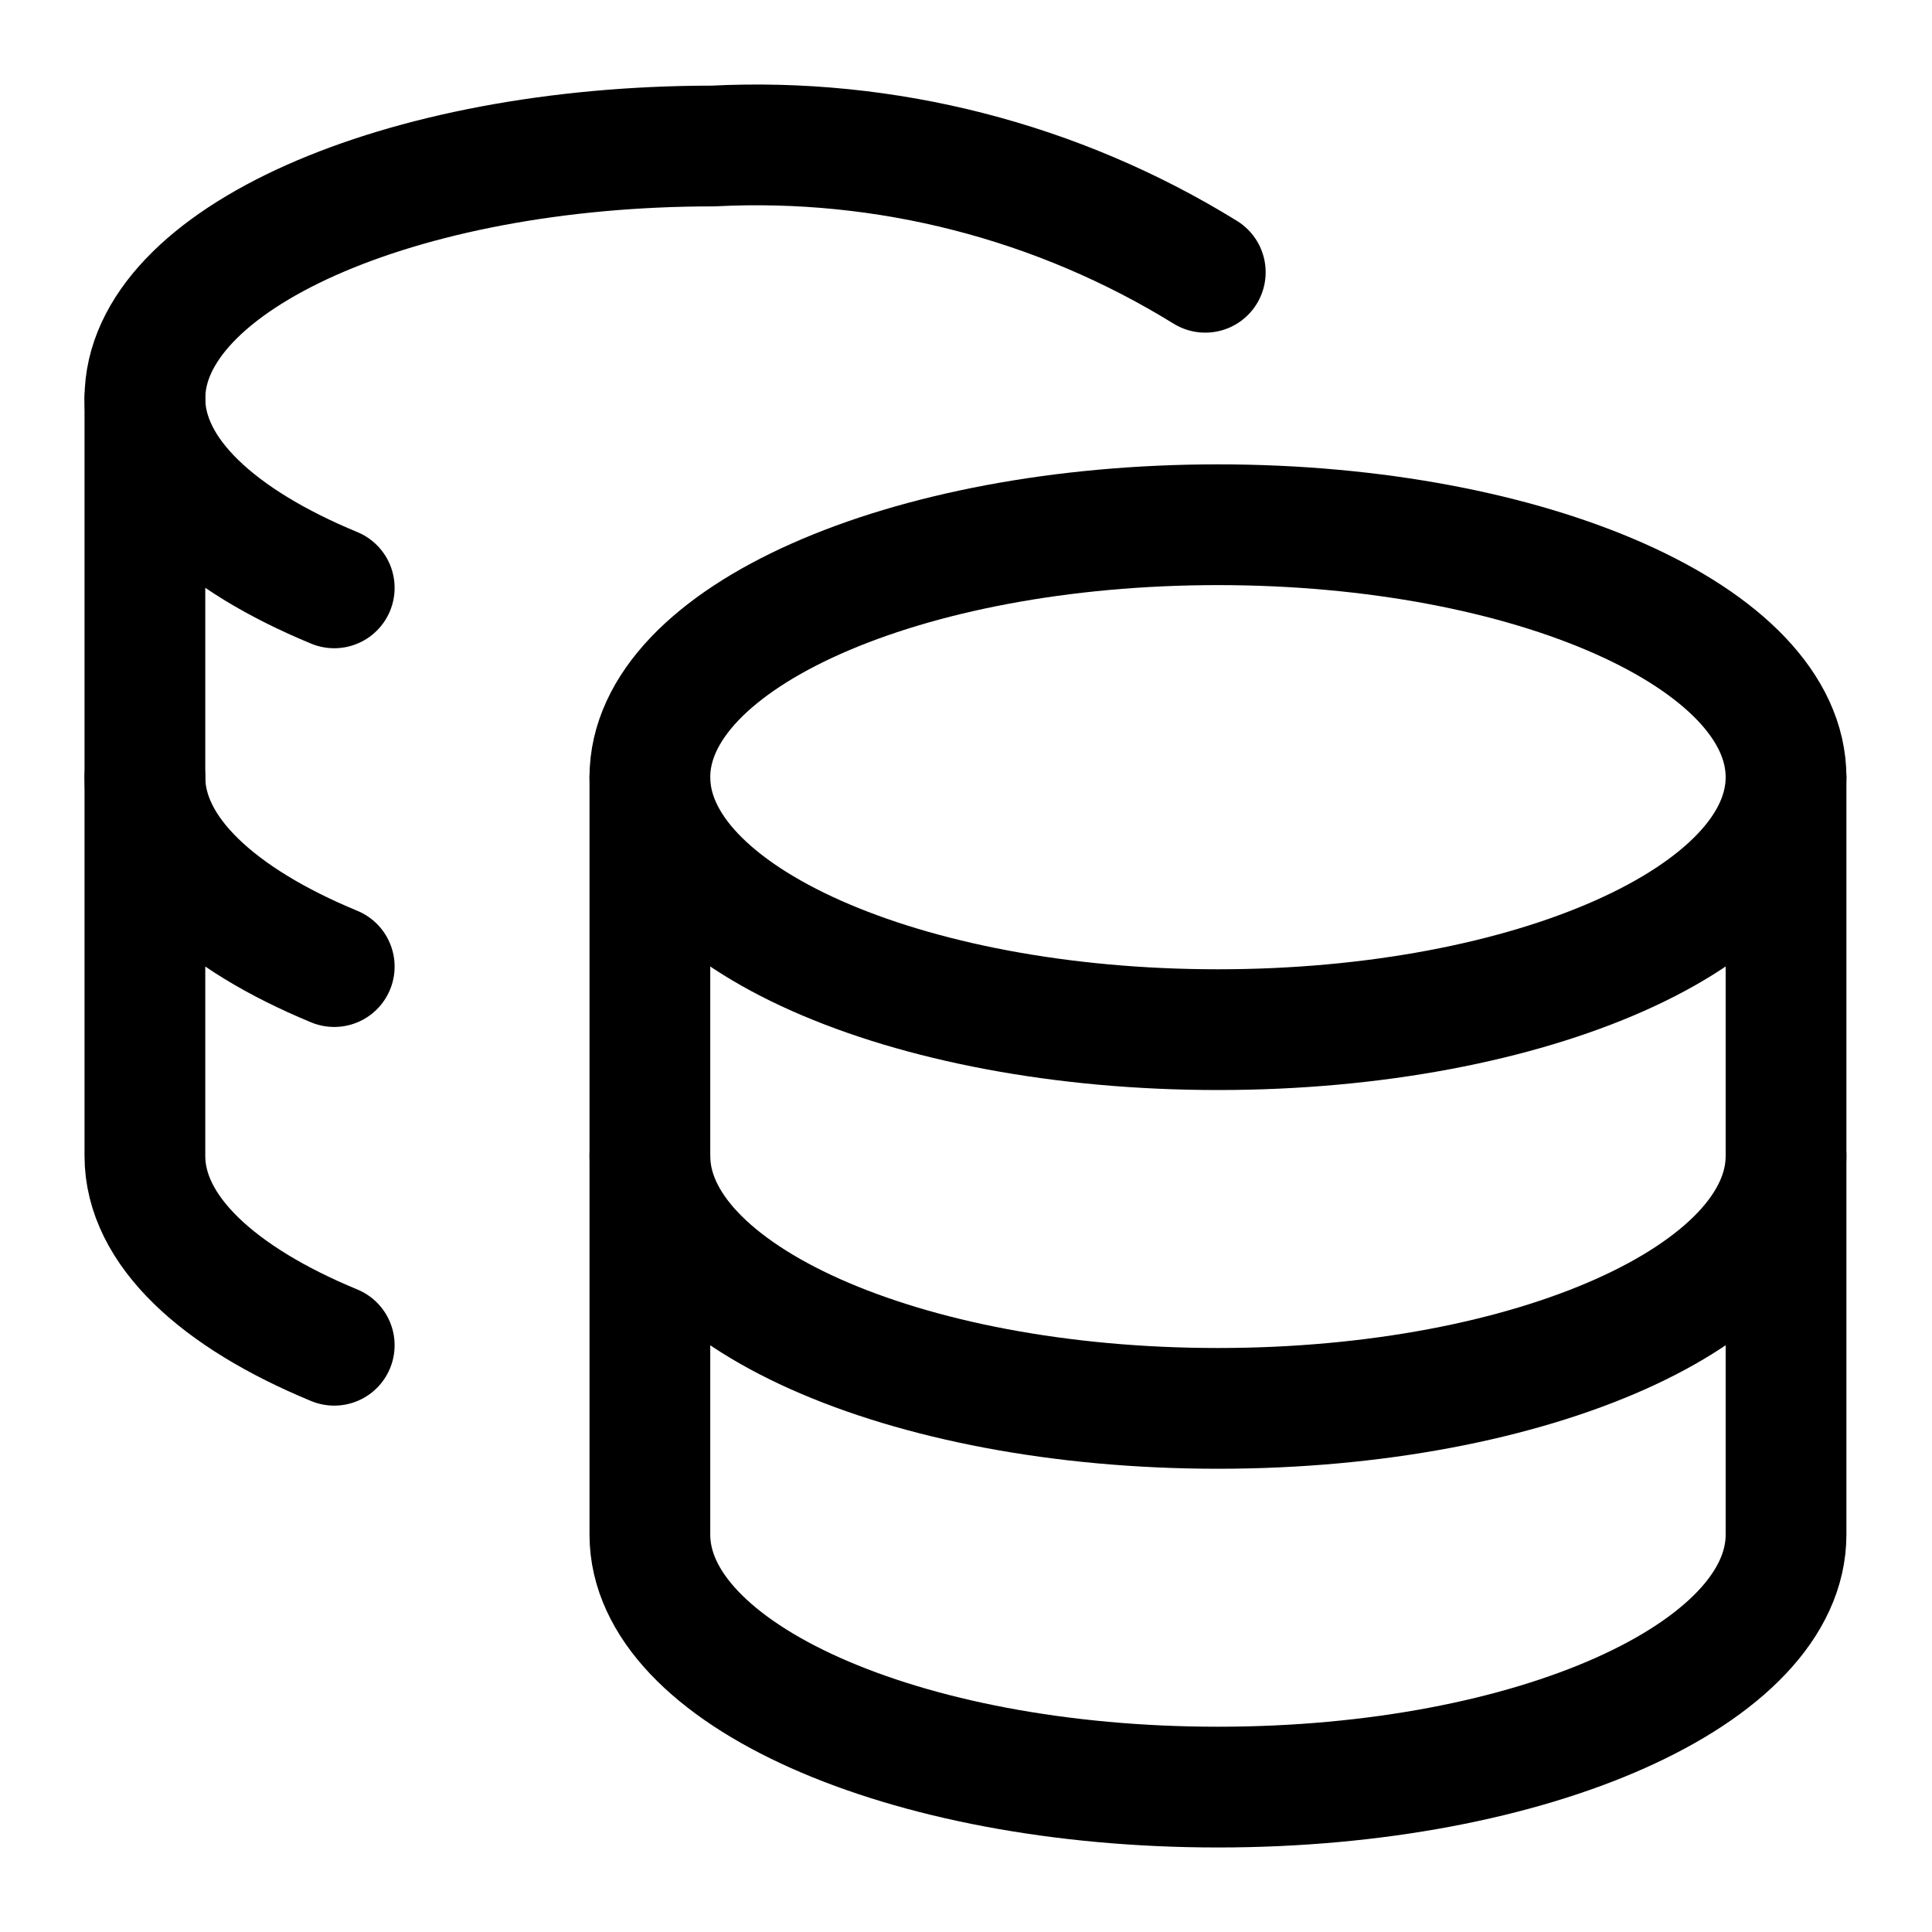
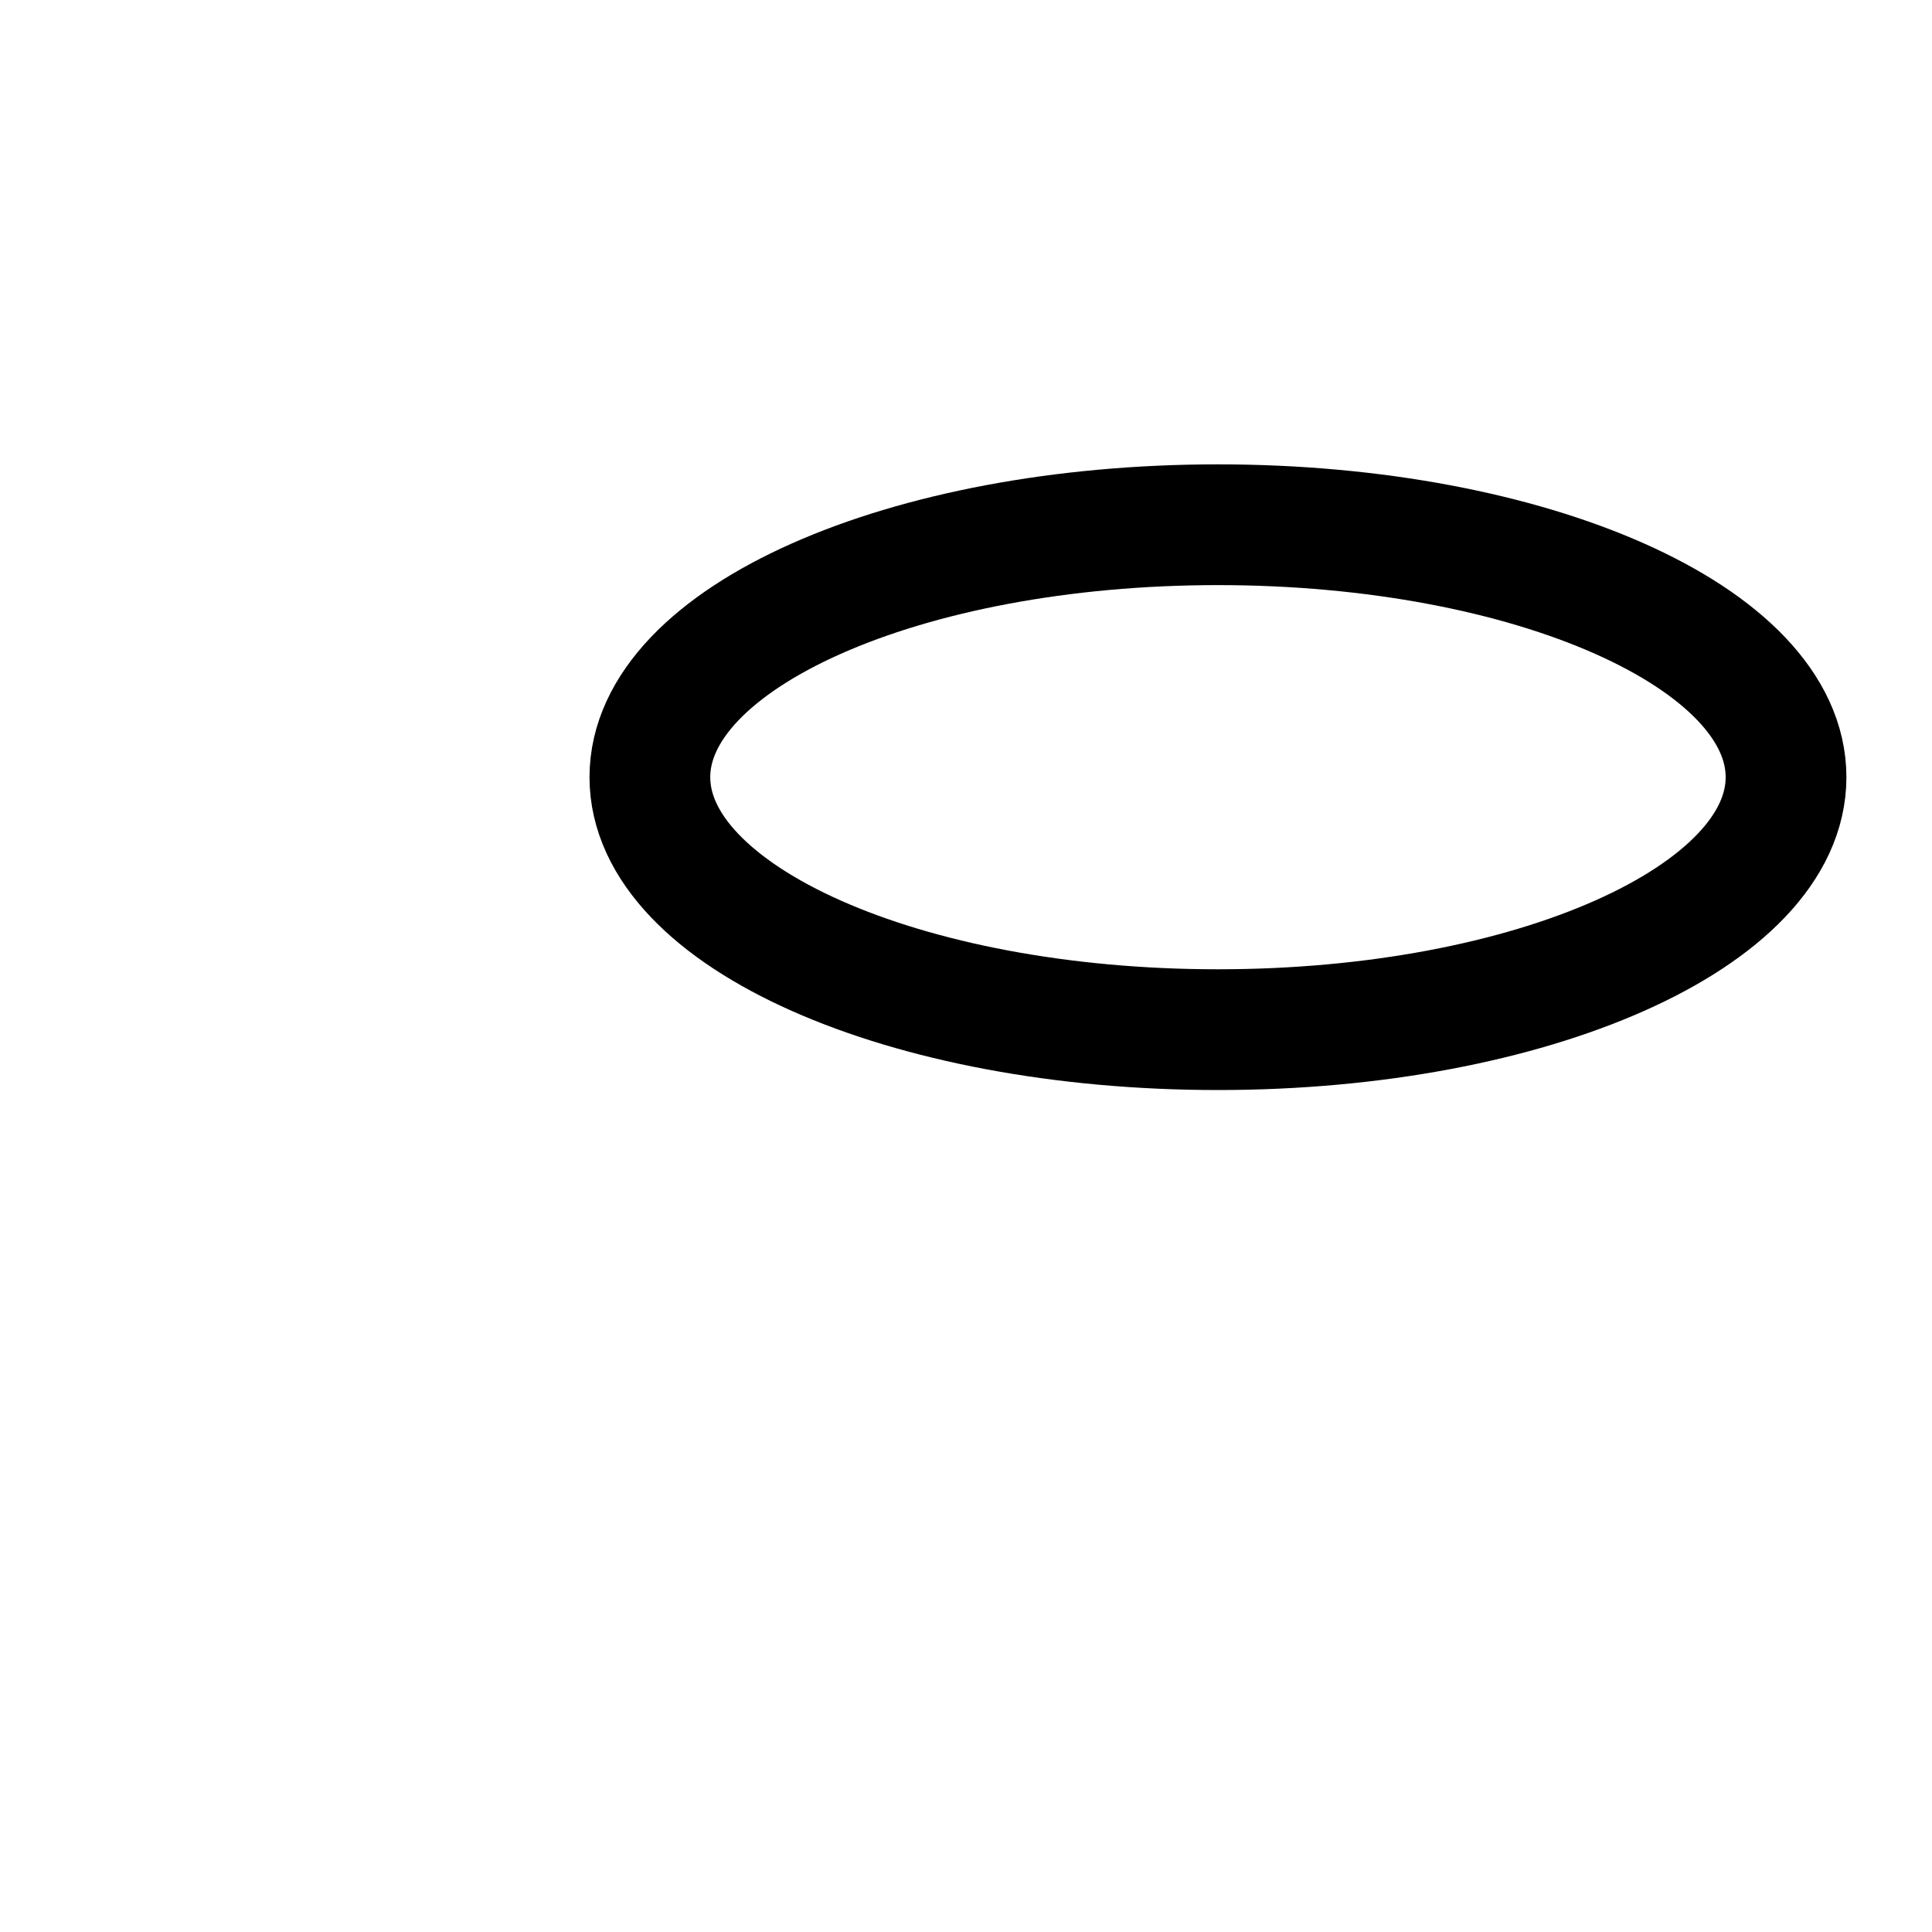
<svg xmlns="http://www.w3.org/2000/svg" width="40" height="40" viewBox="0 0 40 40" fill="none">
  <path d="M25.216 21.318C31.712 21.318 36.978 18.978 36.978 16.091C36.978 13.204 31.712 10.864 25.216 10.864C18.721 10.864 13.455 13.204 13.455 16.091C13.455 18.978 18.721 21.318 25.216 21.318Z" stroke="black" stroke-width="2.5" stroke-linecap="round" stroke-linejoin="round" />
-   <path d="M13.455 16.091V31.773C13.455 34.648 18.682 37 25.216 37C31.75 37 36.978 34.648 36.978 31.773V16.091" stroke="black" stroke-width="2.5" stroke-linecap="round" stroke-linejoin="round" />
-   <path d="M36.978 23.932C36.978 26.807 31.75 29.159 25.216 29.159C18.682 29.159 13.455 26.807 13.455 23.932" stroke="black" stroke-width="2.5" stroke-linecap="round" stroke-linejoin="round" />
-   <path d="M24.954 5.637C21.9 3.752 18.345 2.84 14.761 3.023C8.253 3.023 3 5.375 3 8.25C3 9.792 4.516 11.177 6.92 12.171" stroke="black" stroke-width="2.5" stroke-linecap="round" stroke-linejoin="round" />
-   <path d="M6.92 27.852C4.516 26.859 3 25.474 3 23.932V8.25" stroke="black" stroke-width="2.5" stroke-linecap="round" stroke-linejoin="round" />
-   <path d="M6.92 20.012C4.516 19.018 3 17.633 3 16.091" stroke="black" stroke-width="2.5" stroke-linecap="round" stroke-linejoin="round" />
</svg>